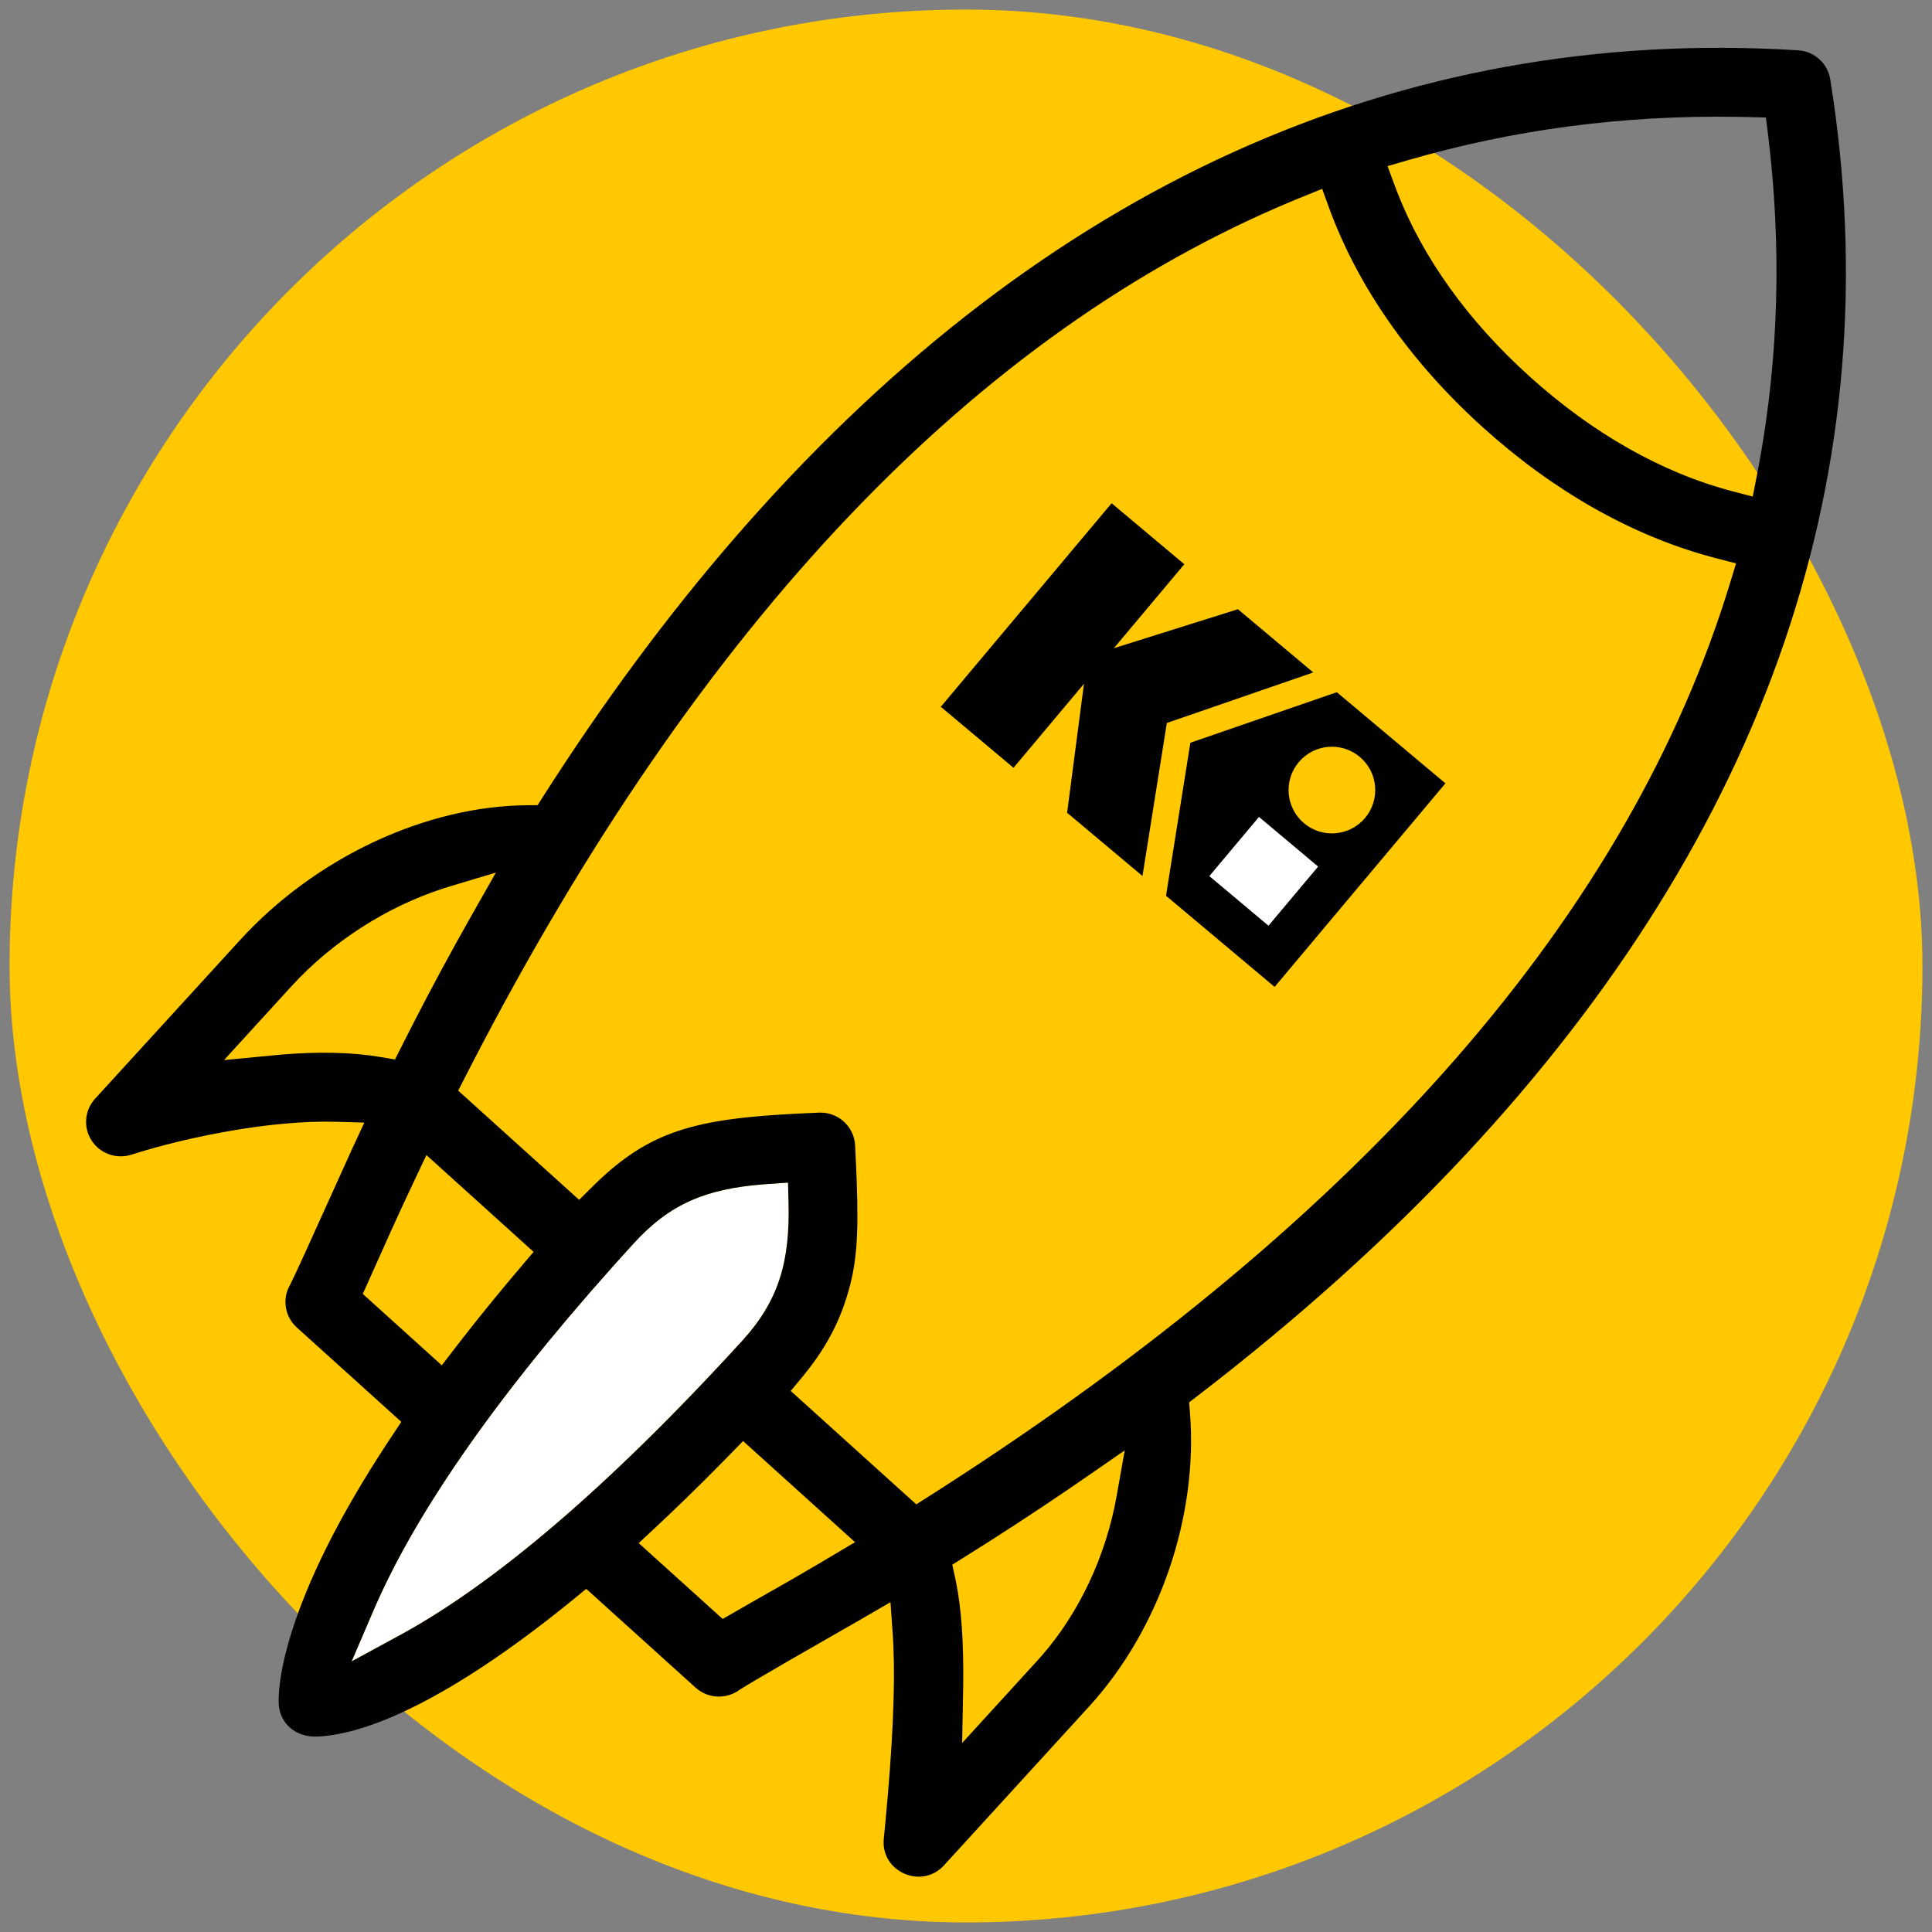
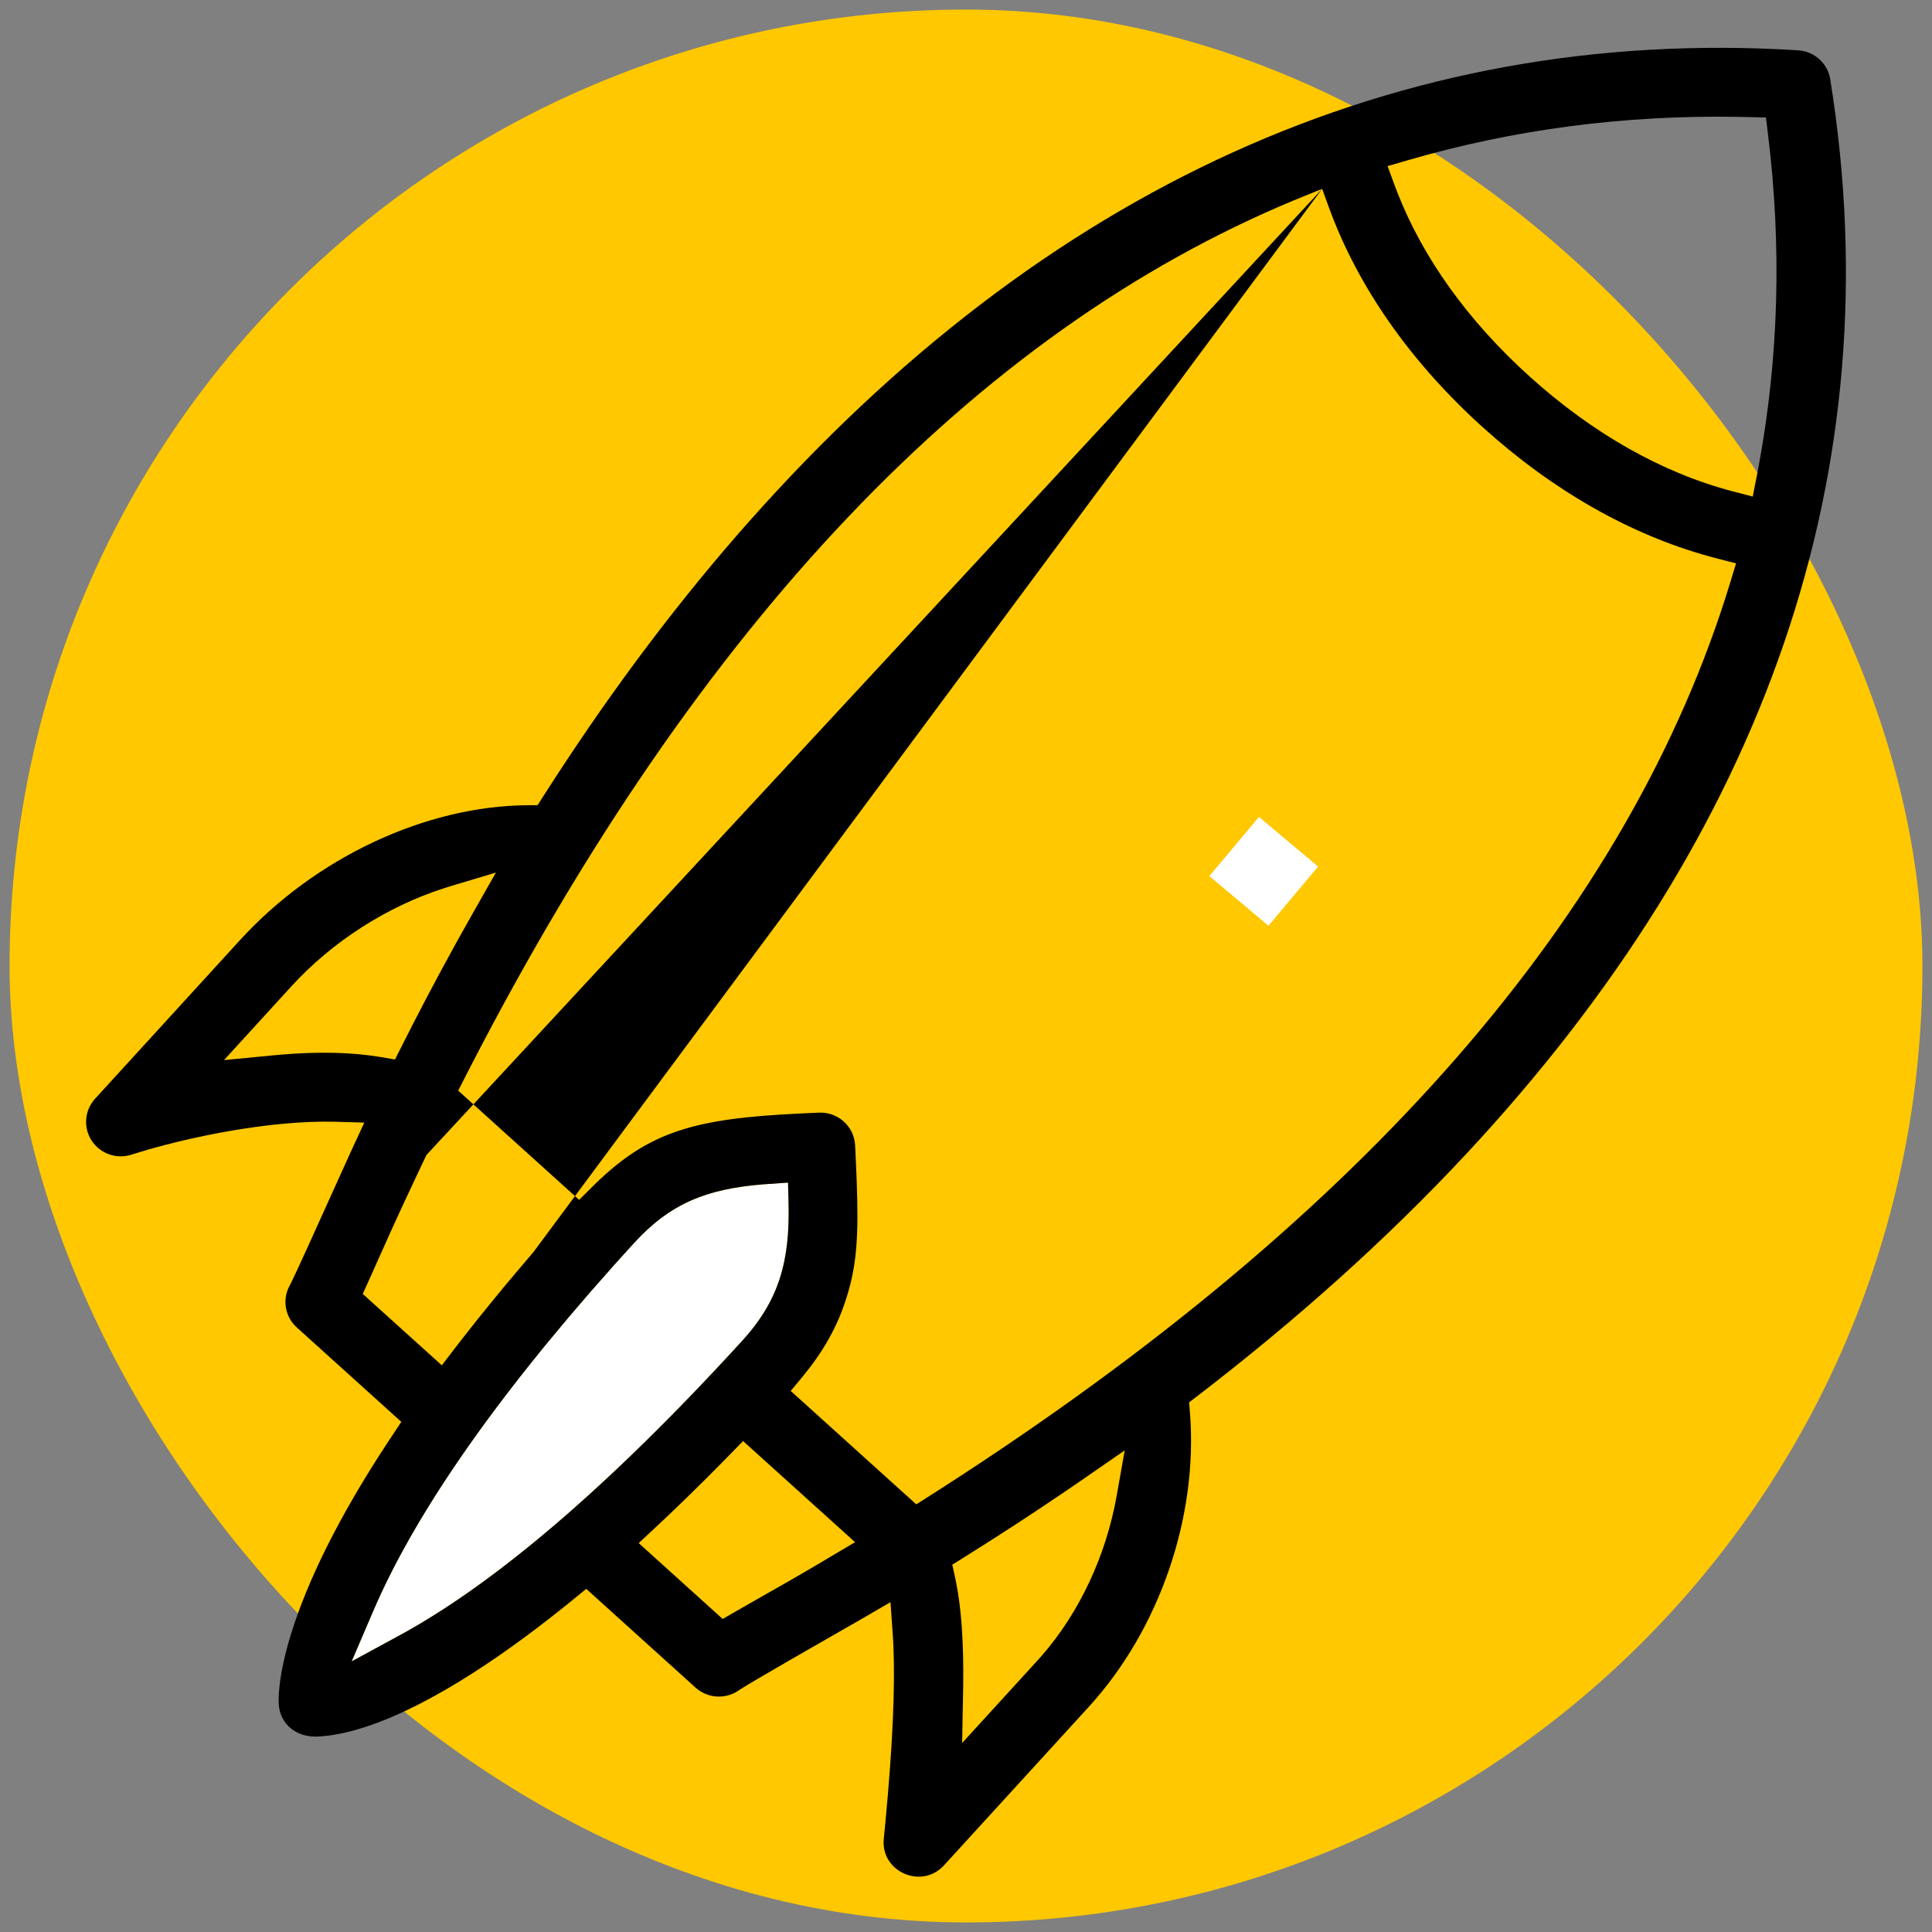
<svg xmlns="http://www.w3.org/2000/svg" width="101" height="101" viewBox="0 0 101 101" fill="none">
  <rect x="0" y="0" width="101" height="101" fill="#808080" stroke="none" />
  <rect x="0.5" y="0.5" width="100" height="100" rx="50" fill="#FFC800" />
  <path d="M41.196 61.823L41.222 62.867C41.302 65.95 40.717 67.995 38.793 70.1C31.69 77.876 25.83 82.747 21.156 85.343L20.924 85.471L18.384 86.852L19.52 84.201C21.561 79.441 25.562 73.454 32.072 66.17L32.423 65.779L33.14 64.989C35.023 62.929 36.906 62.156 39.885 61.915L41.196 61.823Z" fill="white" />
-   <path fill-rule="evenodd" clip-rule="evenodd" d="M38.566 27.938L39.178 27.242C54.518 9.954 72.974 1.319 94.003 2.63C94.85 2.683 95.546 3.312 95.68 4.144C98.978 24.632 92.265 43.565 76.667 60.308C72.488 64.794 67.766 69.009 62.595 72.982L62.165 73.312L62.208 73.852C62.638 79.283 60.622 85.176 56.923 89.225L49.349 97.516C48.18 98.795 46.03 97.851 46.202 96.128L46.284 95.291C46.661 91.308 46.801 88.26 46.704 86.027L46.68 85.577L46.553 83.757L44.992 84.664L44.601 84.888L44.601 84.888C43.128 85.73 39.265 87.939 38.674 88.332L38.535 88.425C37.852 88.844 36.964 88.768 36.363 88.225L30.648 83.062L29.68 83.85C23.63 88.731 19.313 90.653 16.616 90.782C15.461 90.837 14.657 90.114 14.575 89.135C14.557 88.914 14.563 88.562 14.62 88.078C14.707 87.336 14.896 86.455 15.212 85.43C16.062 82.673 17.68 79.346 20.252 75.428L20.98 74.331L15.516 69.396C14.92 68.857 14.756 67.998 15.101 67.285L15.201 67.095C15.473 66.557 16.506 64.269 17.349 62.4L17.349 62.4C17.783 61.439 18.166 60.588 18.371 60.143L19.046 58.686L17.527 58.643C16.707 58.62 15.784 58.655 14.747 58.753C12.121 59 9.129 59.642 6.865 60.365C6.084 60.613 5.232 60.309 4.788 59.623C4.345 58.938 4.419 58.042 4.97 57.439L12.545 49.148C16.494 44.825 22.255 42.135 27.558 42.096L28.104 42.092L28.397 41.633C31.531 36.722 34.91 32.137 38.566 27.938ZM58.379 78.186L58.797 75.823L56.819 77.192L55.754 77.923C53.977 79.132 52.187 80.297 50.38 81.425L49.783 81.798L49.933 82.485L49.976 82.689C50.255 84.07 50.382 85.831 50.354 88.115L50.298 91.119L54.237 86.806L54.444 86.574C56.432 84.304 57.83 81.302 58.379 78.186ZM41.196 61.824L41.223 62.867C41.302 65.95 40.717 67.995 38.794 70.101C31.691 77.877 25.83 82.748 21.156 85.344L20.924 85.472L18.384 86.852L19.521 84.201C21.561 79.442 25.562 73.455 32.072 66.171L32.424 65.78L33.141 64.989C35.023 62.93 36.906 62.156 39.885 61.916L41.196 61.824ZM44.7 80.621L38.846 75.334L38.171 76.026L37.662 76.545C36.479 77.745 35.32 78.871 34.186 79.928L33.389 80.669L37.779 84.635L39.13 83.859L41.373 82.581L42.669 81.826L44.7 80.621ZM69.119 9.874L69.474 10.849C70.983 14.987 73.728 18.916 77.522 22.342C81.183 25.649 85.222 27.946 89.357 29.087L89.745 29.191L90.757 29.452L90.453 30.449C85.193 47.718 71.388 63.553 49.221 77.802L47.901 78.644L41.337 72.715L41.948 71.979C42.997 70.715 43.71 69.453 44.16 68.122L44.266 67.797C44.786 66.133 44.894 64.665 44.785 61.704L44.761 61.112L44.703 59.877C44.657 58.921 43.865 58.173 42.91 58.164L42.803 58.166L41.778 58.213C36.314 58.477 33.94 59.144 31.109 61.899L30.952 62.054L30.276 62.725L23.953 57.015L24.666 55.624C36.614 32.513 50.984 17.398 67.648 10.471L68.154 10.264L69.119 9.874ZM27.895 65.445L22.291 60.383L21.714 61.605L21.315 62.456L21.125 62.864C21 63.134 20.878 63.397 20.758 63.658L20.405 64.433L19.263 66.981L18.965 67.643L23.097 71.375L23.759 70.511L24.164 69.989C25.118 68.762 26.153 67.493 27.268 66.183L27.895 65.445ZM25.925 45.615L24.693 47.784C23.608 49.693 22.574 51.612 21.577 53.556L20.983 54.725L20.65 55.387L19.917 55.262C18.399 55.004 16.644 54.97 14.717 55.131L14.301 55.169L11.711 55.419L15.23 51.566C17.378 49.215 20.233 47.393 23.211 46.434L23.53 46.335L25.925 45.615ZM73.569 8.384L72.539 8.684L72.908 9.688L73.039 10.033C74.381 13.481 76.742 16.771 79.96 19.678C83.275 22.671 86.906 24.725 90.595 25.69L91.629 25.96L91.834 24.915L91.949 24.31C92.991 18.664 93.15 12.892 92.424 6.999L92.319 6.144L91.455 6.121L90.815 6.108C84.851 6.012 79.1 6.772 73.569 8.384Z" fill="black" />
-   <path fill-rule="evenodd" clip-rule="evenodd" d="M68.655 35.154L64.715 31.848L58.23 33.886L61.913 29.497L58.112 26.308L49.183 36.949L52.984 40.138L56.667 35.748L55.786 42.489L59.726 45.795L60.999 37.796L68.655 35.154Z" fill="black" />
-   <path fill-rule="evenodd" clip-rule="evenodd" d="M69.885 36.187L62.229 38.829L60.956 46.828L66.634 51.593L75.563 40.952L69.885 36.187Z" fill="black" />
-   <path fill-rule="evenodd" clip-rule="evenodd" d="M71.085 39.567C70.126 38.763 68.697 38.888 67.893 39.846C67.089 40.804 67.214 42.233 68.172 43.037C69.131 43.842 70.56 43.717 71.364 42.758C72.168 41.8 72.043 40.371 71.085 39.567Z" fill="#FFC800" />
+   <path fill-rule="evenodd" clip-rule="evenodd" d="M38.566 27.938L39.178 27.242C54.518 9.954 72.974 1.319 94.003 2.63C94.85 2.683 95.546 3.312 95.68 4.144C98.978 24.632 92.265 43.565 76.667 60.308C72.488 64.794 67.766 69.009 62.595 72.982L62.165 73.312L62.208 73.852C62.638 79.283 60.622 85.176 56.923 89.225L49.349 97.516C48.18 98.795 46.03 97.851 46.202 96.128L46.284 95.291C46.661 91.308 46.801 88.26 46.704 86.027L46.68 85.577L46.553 83.757L44.992 84.664L44.601 84.888L44.601 84.888C43.128 85.73 39.265 87.939 38.674 88.332L38.535 88.425C37.852 88.844 36.964 88.768 36.363 88.225L30.648 83.062L29.68 83.85C23.63 88.731 19.313 90.653 16.616 90.782C15.461 90.837 14.657 90.114 14.575 89.135C14.557 88.914 14.563 88.562 14.62 88.078C14.707 87.336 14.896 86.455 15.212 85.43C16.062 82.673 17.68 79.346 20.252 75.428L20.98 74.331L15.516 69.396C14.92 68.857 14.756 67.998 15.101 67.285L15.201 67.095C15.473 66.557 16.506 64.269 17.349 62.4L17.349 62.4C17.783 61.439 18.166 60.588 18.371 60.143L19.046 58.686L17.527 58.643C16.707 58.62 15.784 58.655 14.747 58.753C12.121 59 9.129 59.642 6.865 60.365C6.084 60.613 5.232 60.309 4.788 59.623C4.345 58.938 4.419 58.042 4.97 57.439L12.545 49.148C16.494 44.825 22.255 42.135 27.558 42.096L28.104 42.092L28.397 41.633C31.531 36.722 34.91 32.137 38.566 27.938ZM58.379 78.186L58.797 75.823L56.819 77.192L55.754 77.923C53.977 79.132 52.187 80.297 50.38 81.425L49.783 81.798L49.933 82.485L49.976 82.689C50.255 84.07 50.382 85.831 50.354 88.115L50.298 91.119L54.237 86.806L54.444 86.574C56.432 84.304 57.83 81.302 58.379 78.186ZM41.196 61.824L41.223 62.867C41.302 65.95 40.717 67.995 38.794 70.101C31.691 77.877 25.83 82.748 21.156 85.344L20.924 85.472L18.384 86.852L19.521 84.201C21.561 79.442 25.562 73.455 32.072 66.171L32.424 65.78L33.141 64.989C35.023 62.93 36.906 62.156 39.885 61.916L41.196 61.824ZM44.7 80.621L38.846 75.334L38.171 76.026L37.662 76.545C36.479 77.745 35.32 78.871 34.186 79.928L33.389 80.669L37.779 84.635L39.13 83.859L41.373 82.581L42.669 81.826L44.7 80.621ZM69.119 9.874L69.474 10.849C70.983 14.987 73.728 18.916 77.522 22.342C81.183 25.649 85.222 27.946 89.357 29.087L89.745 29.191L90.757 29.452L90.453 30.449C85.193 47.718 71.388 63.553 49.221 77.802L47.901 78.644L41.337 72.715L41.948 71.979C42.997 70.715 43.71 69.453 44.16 68.122L44.266 67.797C44.786 66.133 44.894 64.665 44.785 61.704L44.761 61.112L44.703 59.877C44.657 58.921 43.865 58.173 42.91 58.164L42.803 58.166L41.778 58.213C36.314 58.477 33.94 59.144 31.109 61.899L30.952 62.054L30.276 62.725L23.953 57.015L24.666 55.624C36.614 32.513 50.984 17.398 67.648 10.471L68.154 10.264L69.119 9.874ZL22.291 60.383L21.714 61.605L21.315 62.456L21.125 62.864C21 63.134 20.878 63.397 20.758 63.658L20.405 64.433L19.263 66.981L18.965 67.643L23.097 71.375L23.759 70.511L24.164 69.989C25.118 68.762 26.153 67.493 27.268 66.183L27.895 65.445ZM25.925 45.615L24.693 47.784C23.608 49.693 22.574 51.612 21.577 53.556L20.983 54.725L20.65 55.387L19.917 55.262C18.399 55.004 16.644 54.97 14.717 55.131L14.301 55.169L11.711 55.419L15.23 51.566C17.378 49.215 20.233 47.393 23.211 46.434L23.53 46.335L25.925 45.615ZM73.569 8.384L72.539 8.684L72.908 9.688L73.039 10.033C74.381 13.481 76.742 16.771 79.96 19.678C83.275 22.671 86.906 24.725 90.595 25.69L91.629 25.96L91.834 24.915L91.949 24.31C92.991 18.664 93.15 12.892 92.424 6.999L92.319 6.144L91.455 6.121L90.815 6.108C84.851 6.012 79.1 6.772 73.569 8.384Z" fill="black" />
  <path fill-rule="evenodd" clip-rule="evenodd" d="M63.221 45.8L66.313 48.394L68.908 45.302L65.816 42.707L63.221 45.8Z" fill="white" />
</svg>